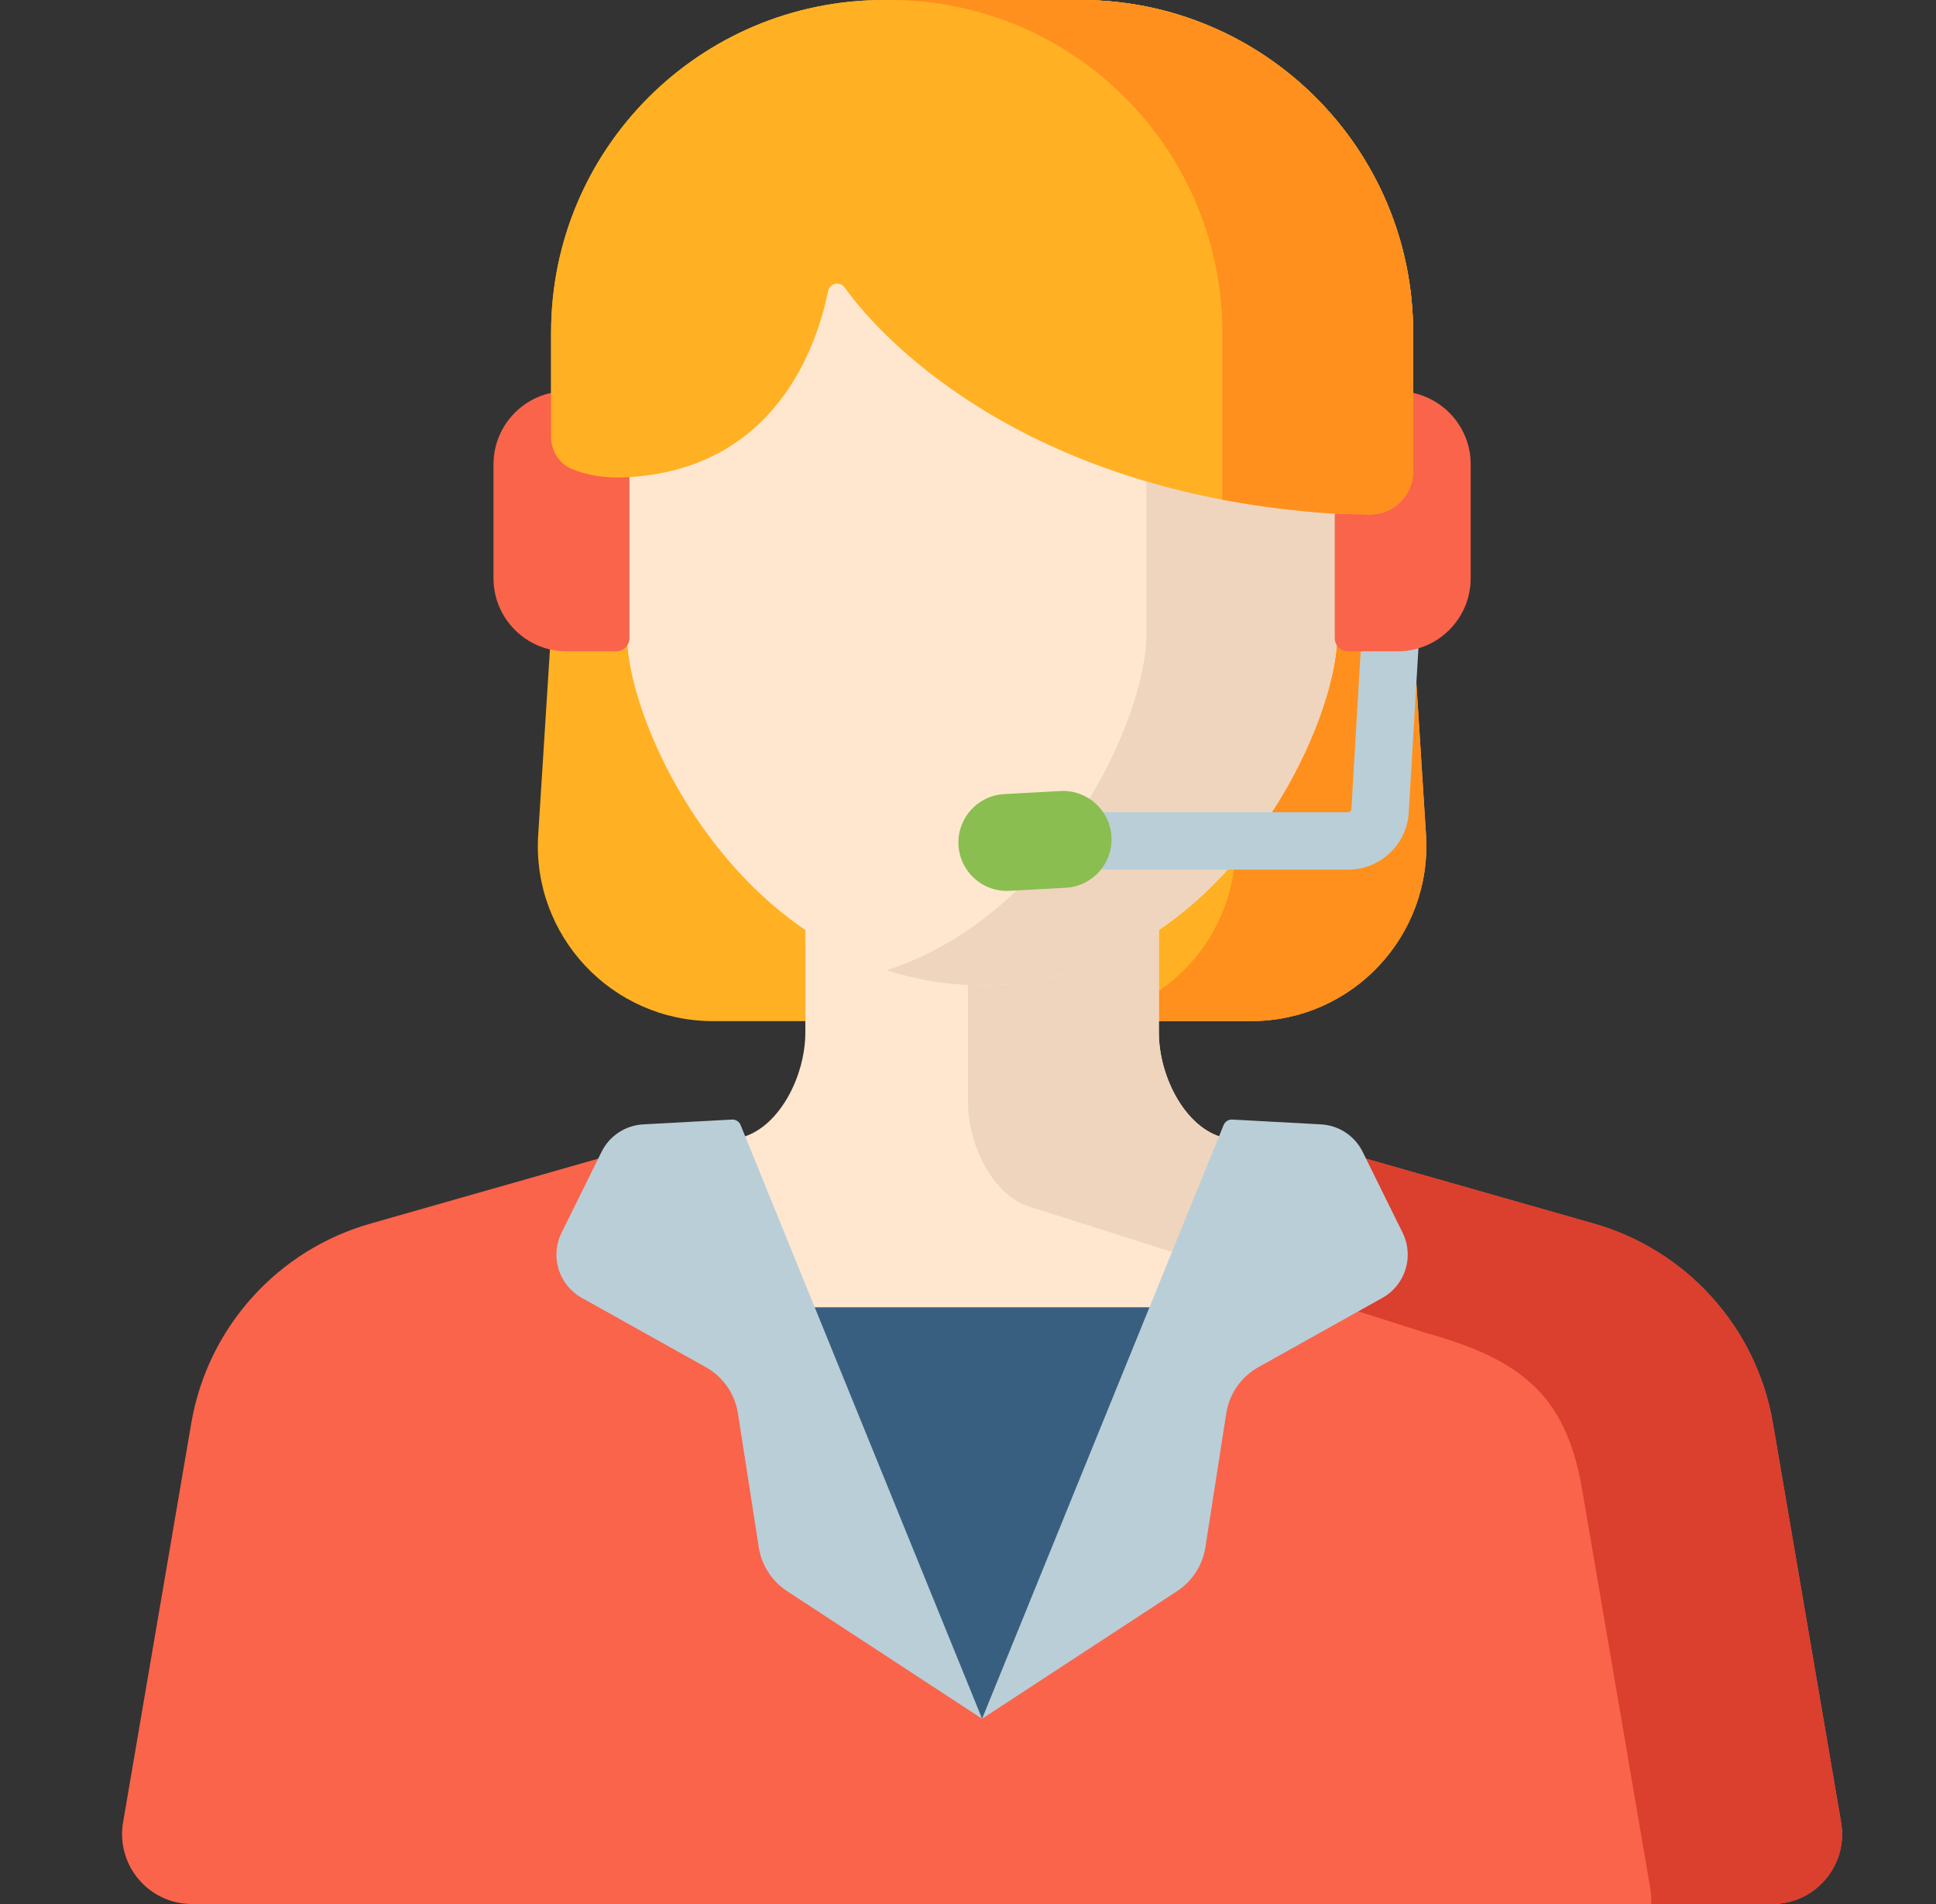
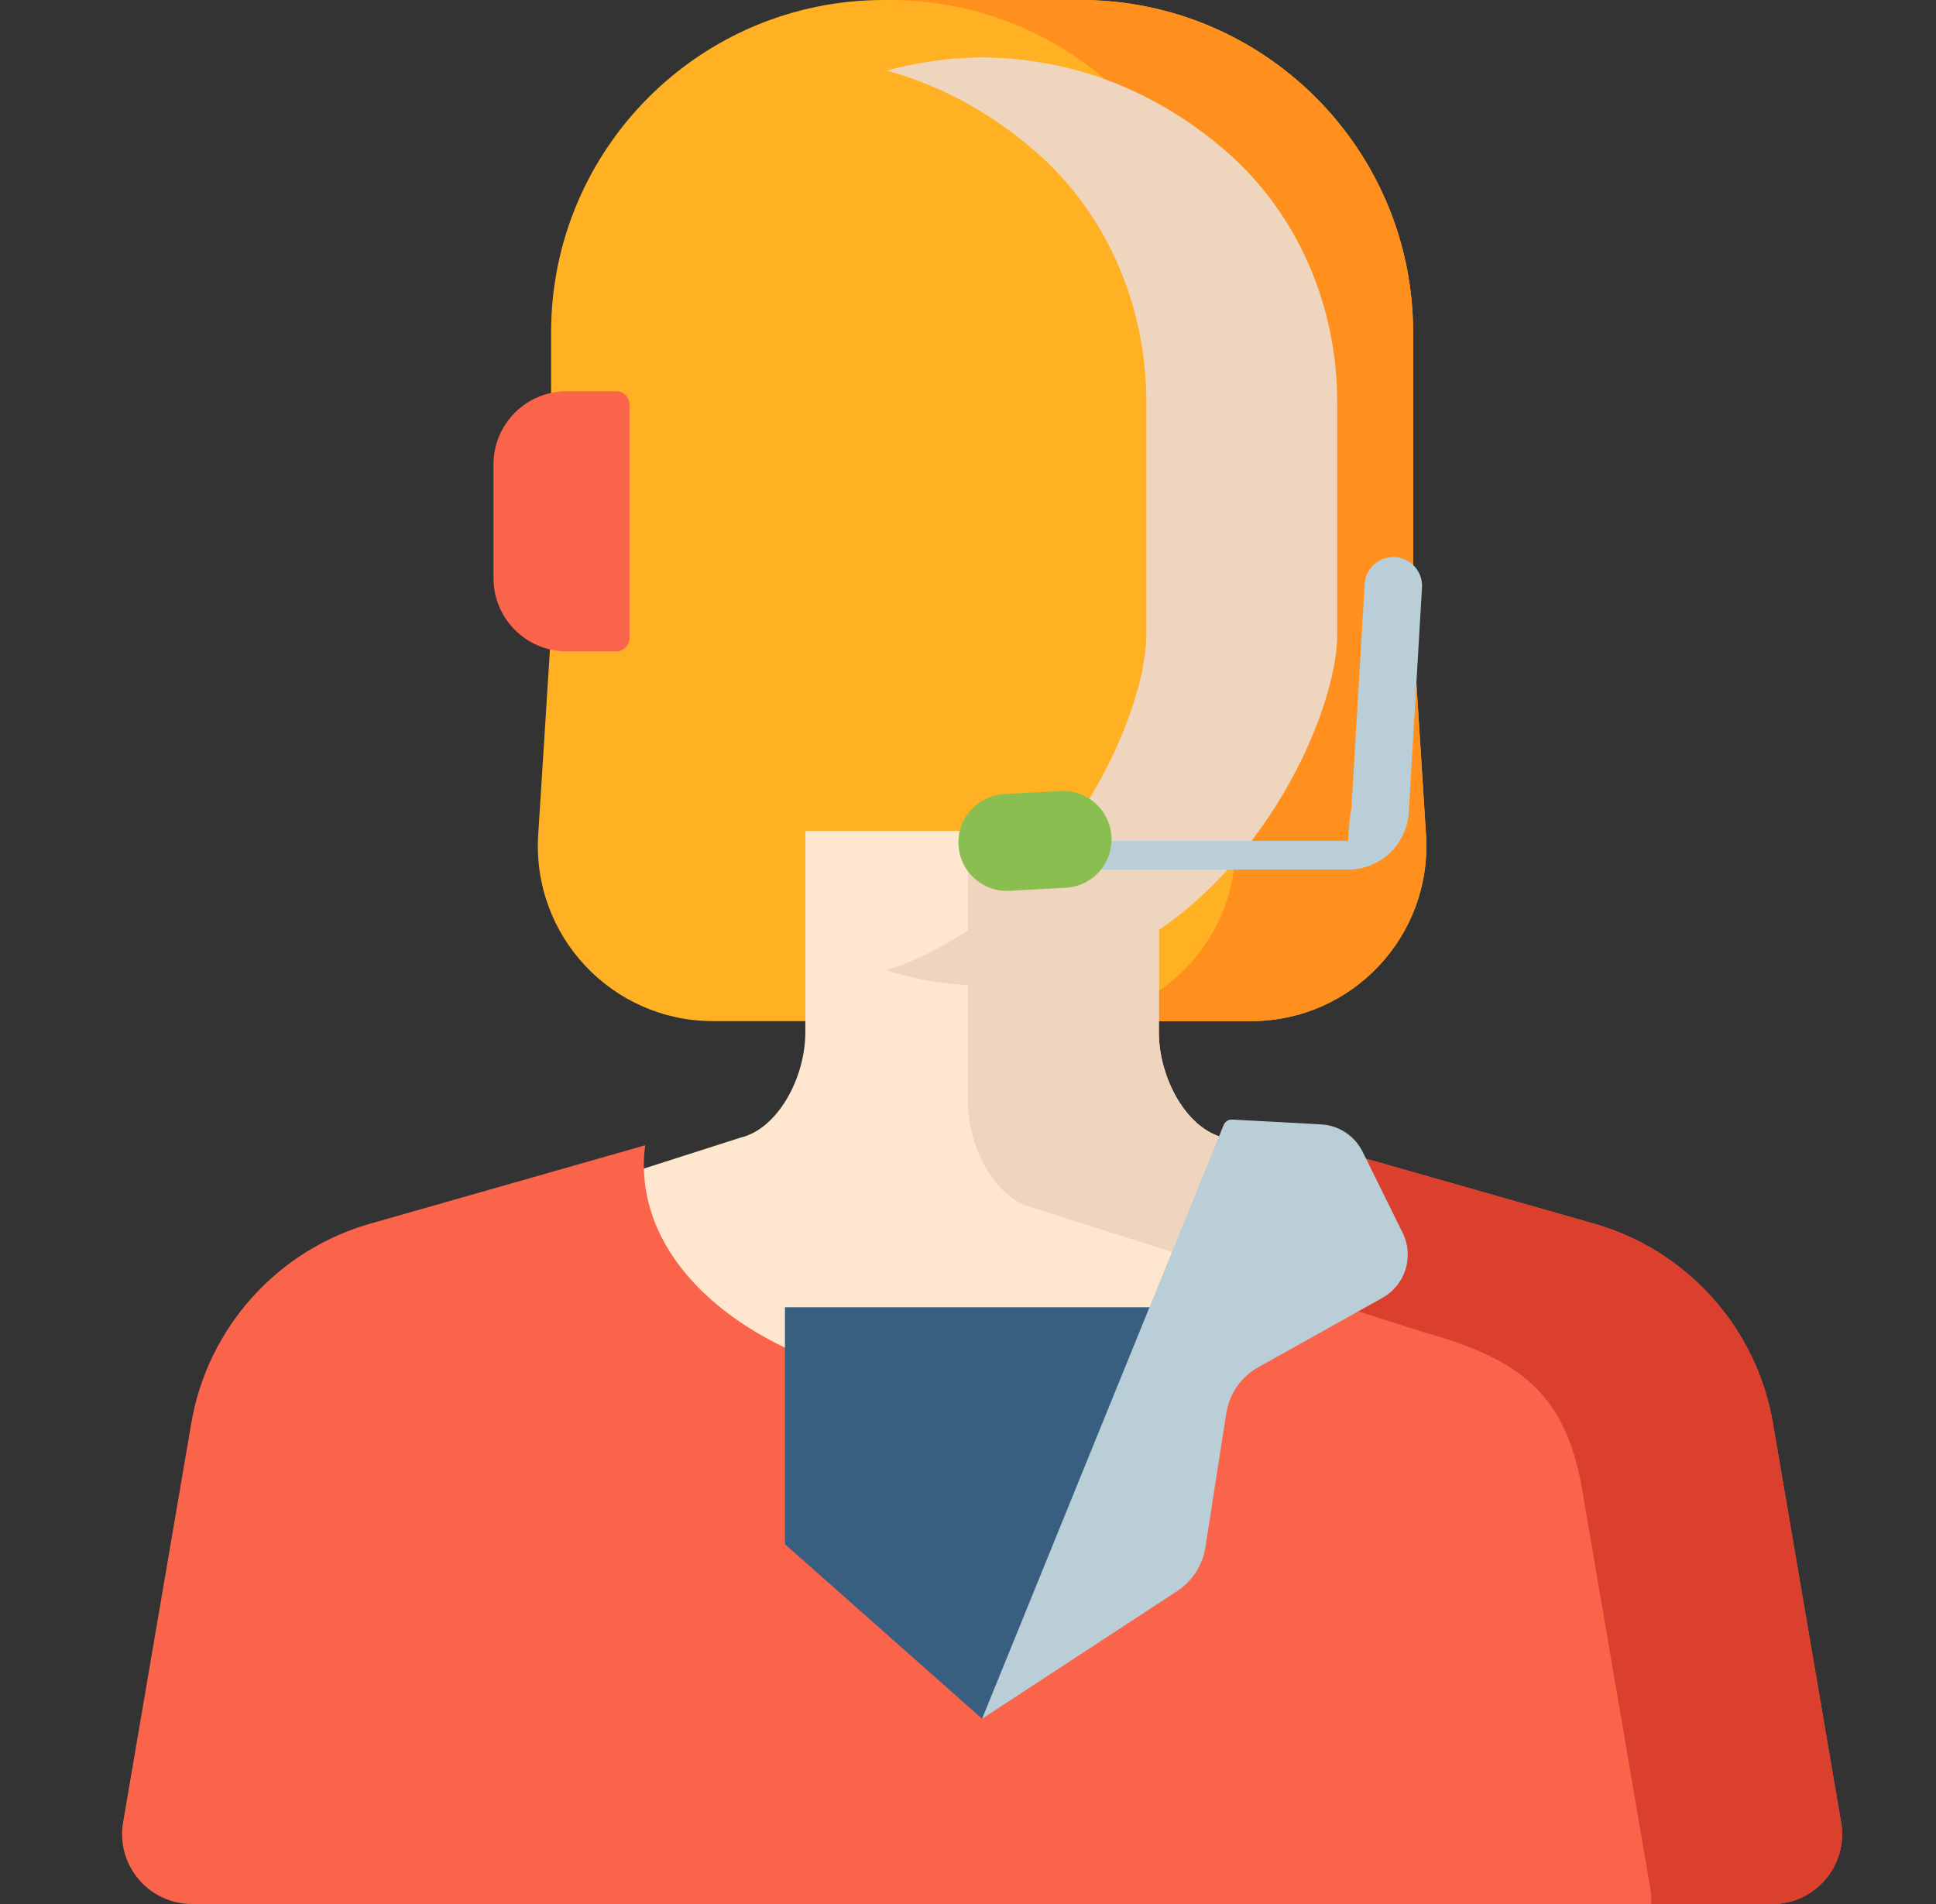
<svg xmlns="http://www.w3.org/2000/svg" width="61" height="60" viewBox="0 0 61 60" fill="none">
  <rect x="0" y="0" width="61" height="60" fill="#333333" stroke="none" />
  <path d="M17.364 10.481V19.894L16.958 26.309C16.756 29.489 19.28 32.178 22.466 32.178H39.422C42.608 32.178 45.132 29.489 44.931 26.309L44.525 19.894V10.481C44.525 4.693 39.833 0 34.044 0H27.844C22.056 0 17.364 4.693 17.364 10.481Z" fill="#FFB123" />
  <path d="M44.931 26.309L44.525 19.894V10.481C44.525 4.693 39.833 0 34.044 0H28.031C33.82 0 38.512 4.693 38.512 10.481V19.894L38.918 26.309C39.119 29.489 36.595 32.178 33.41 32.178H39.422C42.608 32.178 45.132 29.489 44.931 26.309Z" fill="#FF901D" />
  <path d="M38.564 35.852C37.371 35.571 36.513 33.952 36.513 32.529V26.185H25.375V32.529C25.375 33.952 24.517 35.571 23.325 35.852L14.4 38.709C12.459 39.33 11.963 41.847 13.524 43.158H48.365C49.926 41.847 49.43 39.33 47.489 38.709L38.564 35.852Z" fill="#FFE7CF" />
  <path d="M30.5 34.738C30.5 36.161 31.358 37.78 32.55 38.06L48.417 43.114L51.959 40.14L38.564 35.852C37.371 35.571 36.513 33.952 36.513 32.529V26.185H30.5V34.738Z" fill="#EFD5BD" />
  <path d="M58.01 57.427L55.861 44.847C55.345 41.825 53.131 39.371 50.177 38.547L41.558 36.09C41.586 36.3 41.602 36.512 41.602 36.726C41.602 40.627 36.83 43.788 30.944 43.788C25.058 43.788 20.287 40.627 20.287 36.726C20.287 36.512 20.302 36.3 20.33 36.09L11.712 38.547C8.757 39.371 6.543 41.825 6.027 44.847L3.878 57.427C3.649 58.772 4.684 60 6.049 60H55.84C57.204 60 58.24 58.772 58.01 57.427Z" fill="#F9644B" />
  <path d="M58.01 57.427L55.861 44.847C55.345 41.825 53.131 39.371 50.177 38.547L41.558 36.09C41.586 36.3 41.602 36.512 41.602 36.726C41.602 38.088 41.02 39.359 40.013 40.437L44.905 41.995C47.859 42.819 49.333 43.905 49.849 46.928L51.998 59.507C52.026 59.674 52.035 59.839 52.026 60H55.839C57.204 60 58.24 58.772 58.01 57.427Z" fill="#DB3F2E" />
-   <path d="M38.601 4.741C36.804 3.194 34.279 1.844 30.944 1.807C27.609 1.844 25.084 3.194 23.288 4.741C20.996 6.714 19.755 9.643 19.755 12.667V20.005C19.755 23.028 23.555 31.048 30.944 31.048C38.333 31.048 42.133 23.028 42.133 20.005V12.667C42.133 9.643 40.892 6.714 38.601 4.741Z" fill="#FFE7CF" />
  <path d="M38.601 4.741C36.804 3.194 34.279 1.844 30.944 1.807C29.857 1.819 28.856 1.972 27.938 2.224C29.835 2.746 31.378 3.699 32.588 4.741C34.879 6.714 36.12 9.643 36.12 12.667V20.005C36.12 22.587 33.349 28.811 27.938 30.575C28.863 30.876 29.865 31.048 30.944 31.048C38.333 31.048 42.133 23.028 42.133 20.005V12.667C42.133 9.643 40.892 6.714 38.601 4.741Z" fill="#EFD5BD" />
  <path d="M37.156 48.661L30.944 54.162L24.732 48.661V41.195H37.156V48.661Z" fill="#395F80" />
-   <path d="M18.954 36.297L17.693 38.849C17.326 39.592 17.606 40.493 18.329 40.898L22.238 43.082C22.782 43.386 23.156 43.924 23.252 44.541L23.907 48.755C23.995 49.323 24.32 49.826 24.8 50.141L30.944 54.162L23.336 35.455C23.291 35.343 23.18 35.273 23.061 35.28L20.266 35.432C19.704 35.462 19.203 35.793 18.954 36.297Z" fill="#BACED8" />
  <path d="M42.935 36.297L44.195 38.849C44.562 39.592 44.282 40.493 43.559 40.898L39.651 43.082C39.106 43.386 38.733 43.924 38.637 44.541L37.981 48.755C37.893 49.323 37.568 49.826 37.088 50.141L30.944 54.162L38.553 35.455C38.598 35.343 38.708 35.273 38.828 35.28L41.623 35.432C42.184 35.462 42.686 35.793 42.935 36.297Z" fill="#BACED8" />
  <path d="M19.417 20.526H17.854C16.581 20.526 15.549 19.494 15.549 18.221V14.634C15.549 13.361 16.581 12.329 17.854 12.329H19.417C19.646 12.329 19.833 12.516 19.833 12.745V20.11C19.833 20.339 19.646 20.526 19.417 20.526Z" fill="#F9644B" />
-   <path d="M42.475 27.405H32.61C32.11 27.405 31.704 27 31.704 26.5C31.704 26 32.11 25.595 32.61 25.595H42.475C42.53 25.595 42.576 25.551 42.58 25.496L42.998 18.407C43.027 17.908 43.453 17.525 43.955 17.556C44.454 17.585 44.834 18.014 44.805 18.513L44.387 25.602C44.328 26.613 43.488 27.405 42.475 27.405Z" fill="#BACED8" />
+   <path d="M42.475 27.405H32.61C32.11 27.405 31.704 27 31.704 26.5H42.475C42.53 25.595 42.576 25.551 42.58 25.496L42.998 18.407C43.027 17.908 43.453 17.525 43.955 17.556C44.454 17.585 44.834 18.014 44.805 18.513L44.387 25.602C44.328 26.613 43.488 27.405 42.475 27.405Z" fill="#BACED8" />
  <path d="M33.579 27.976L31.806 28.072C30.965 28.118 30.245 27.473 30.2 26.631C30.154 25.79 30.799 25.07 31.64 25.024L33.413 24.927C34.255 24.882 34.974 25.527 35.02 26.369C35.066 27.21 34.421 27.93 33.579 27.976Z" fill="#8ABE50" />
-   <path d="M42.472 20.526H44.034C45.307 20.526 46.339 19.494 46.339 18.221V14.634C46.339 13.361 45.307 12.329 44.034 12.329H42.472C42.242 12.329 42.056 12.516 42.056 12.745V20.11C42.056 20.339 42.242 20.526 42.472 20.526Z" fill="#F9644B" />
-   <path d="M44.525 14.857V10.481C44.525 4.693 39.833 0 34.044 0H27.844C22.056 0 17.364 4.693 17.364 10.481V13.773C17.364 14.221 17.633 14.632 18.051 14.794C18.52 14.977 19.048 15.067 19.631 15.045C24.425 14.859 25.744 10.893 26.092 9.174C26.142 8.923 26.465 8.853 26.614 9.061C27.97 10.957 32.6 15.576 42.008 16.184C42.187 16.195 42.601 16.204 43.15 16.212C43.906 16.222 44.525 15.613 44.525 14.857Z" fill="#FFB123" />
-   <path d="M34.044 0H28.031C33.82 0 38.512 4.693 38.512 10.481V15.745C39.596 15.951 40.76 16.103 42.008 16.184C42.187 16.195 42.601 16.204 43.15 16.212C43.906 16.222 44.525 15.613 44.525 14.857V10.481C44.525 4.693 39.833 0 34.044 0Z" fill="#FF901D" />
</svg>